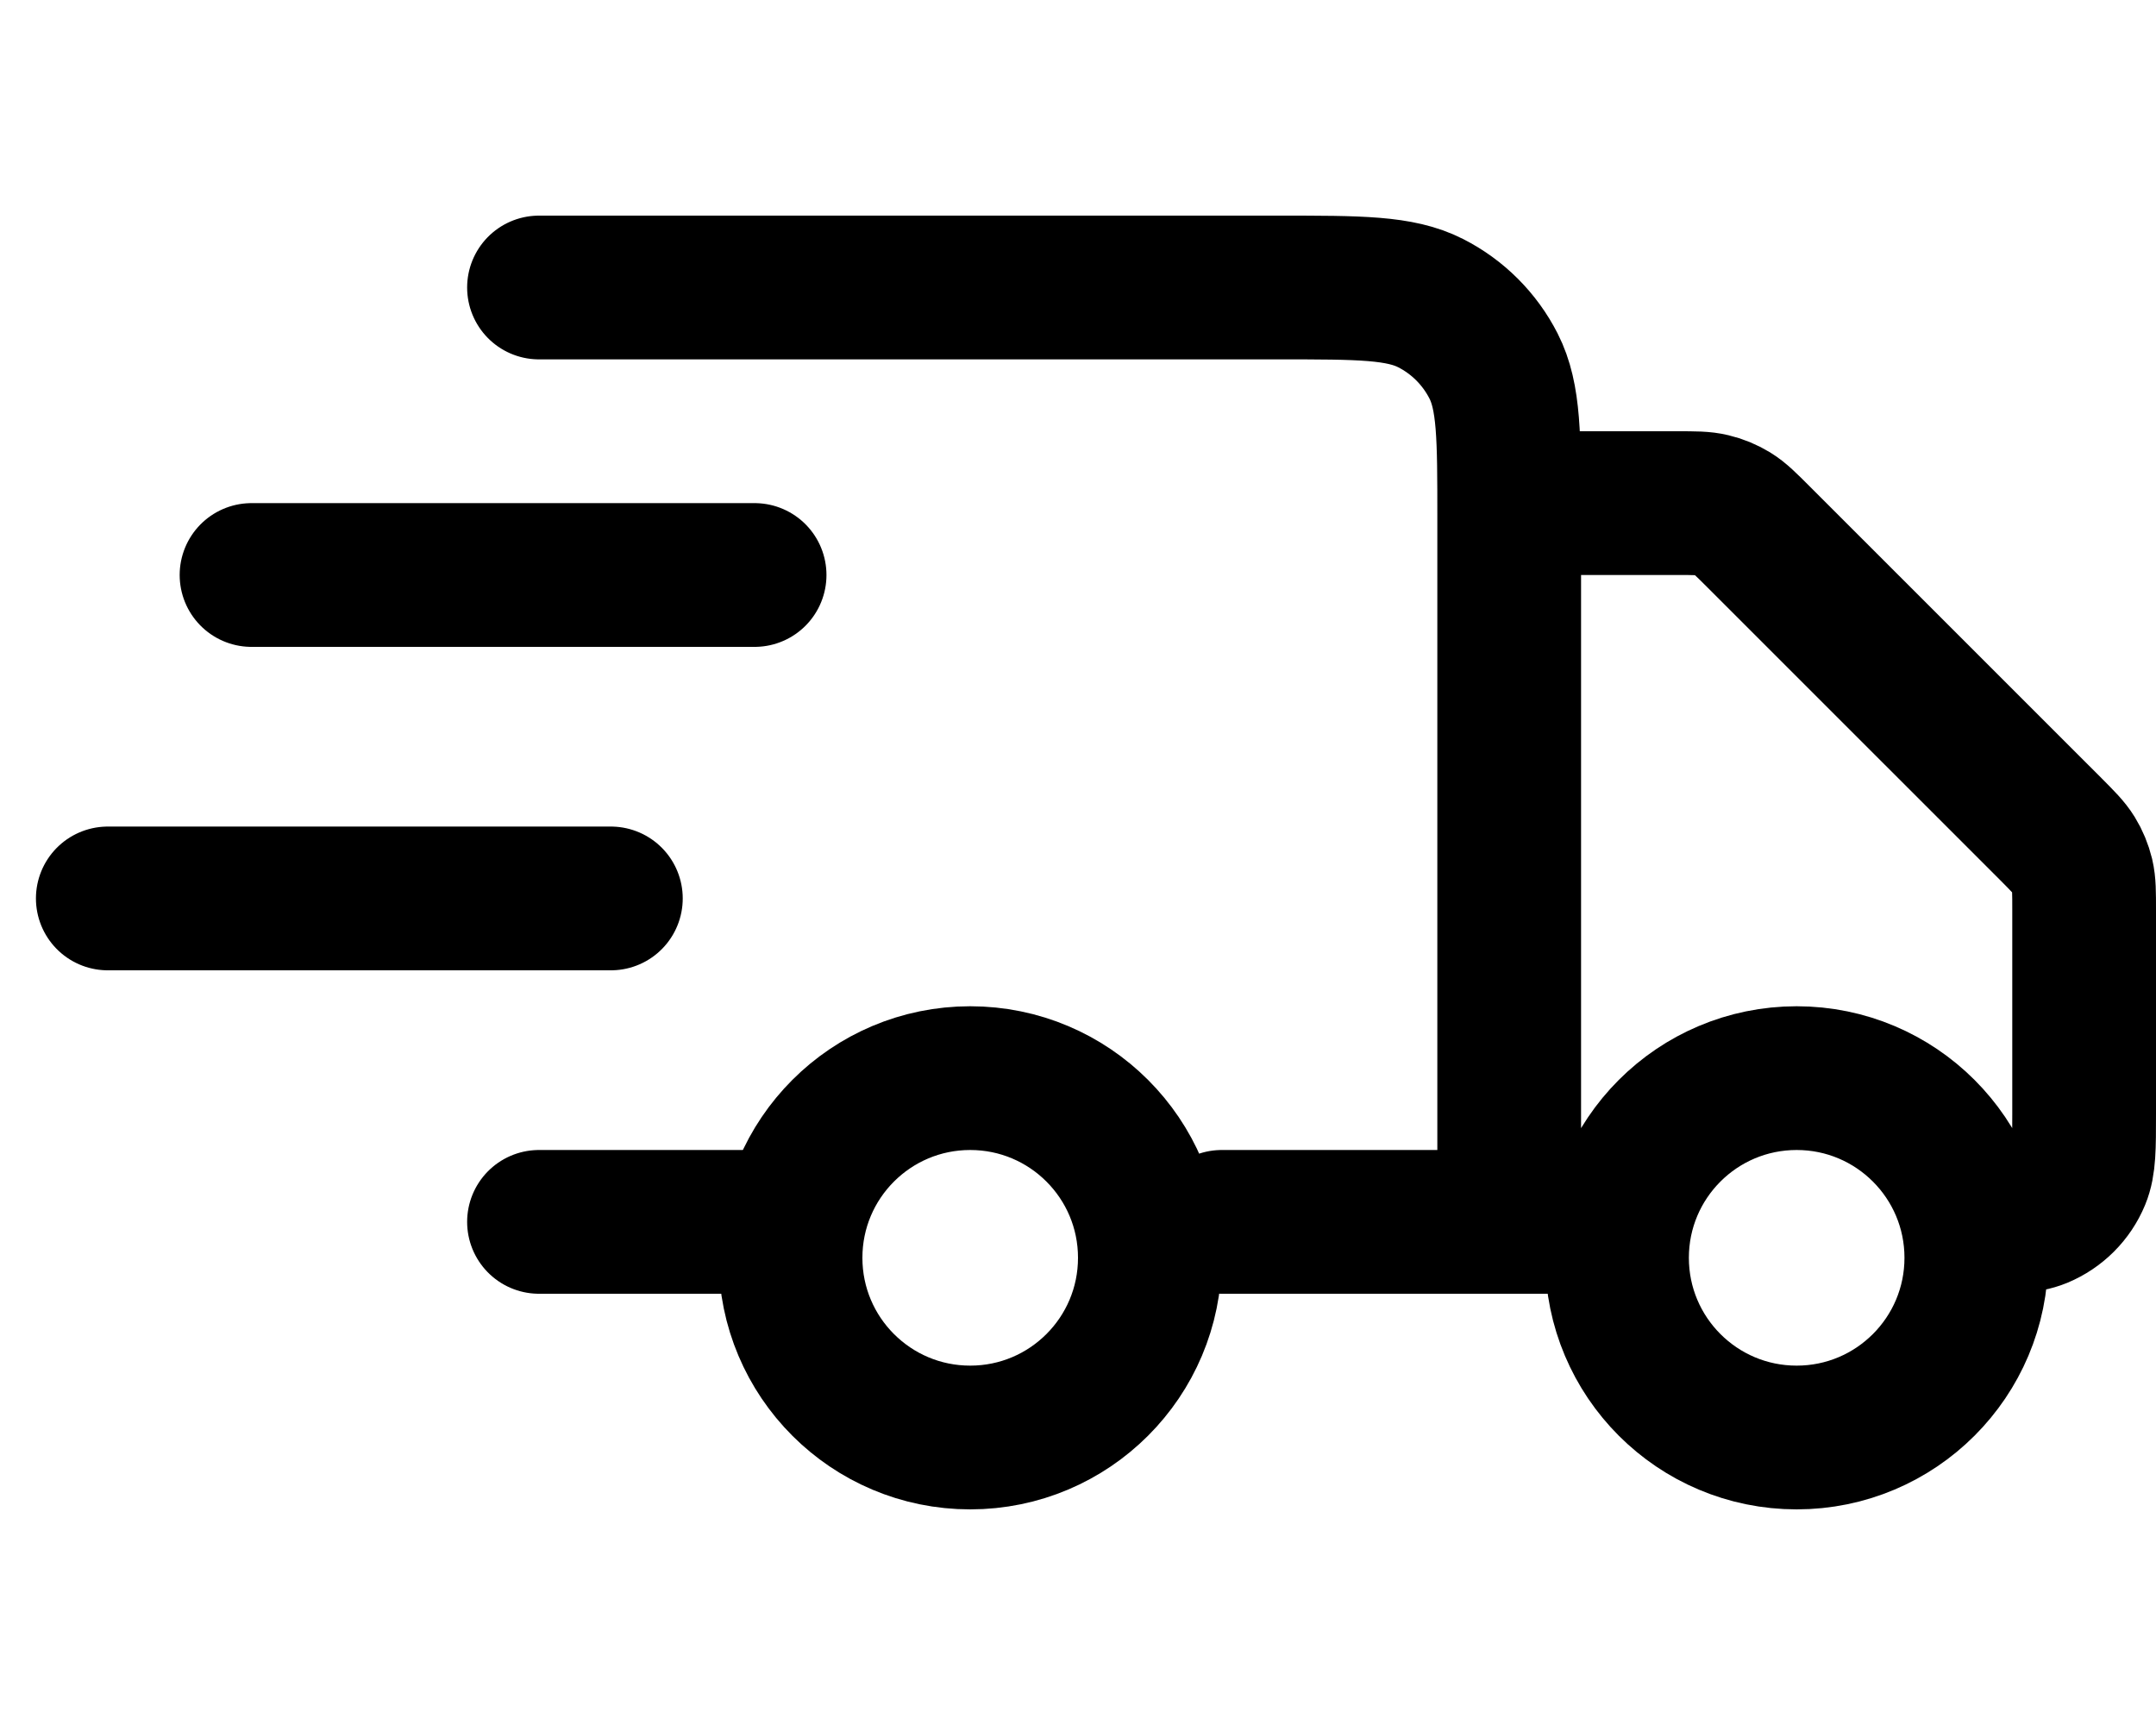
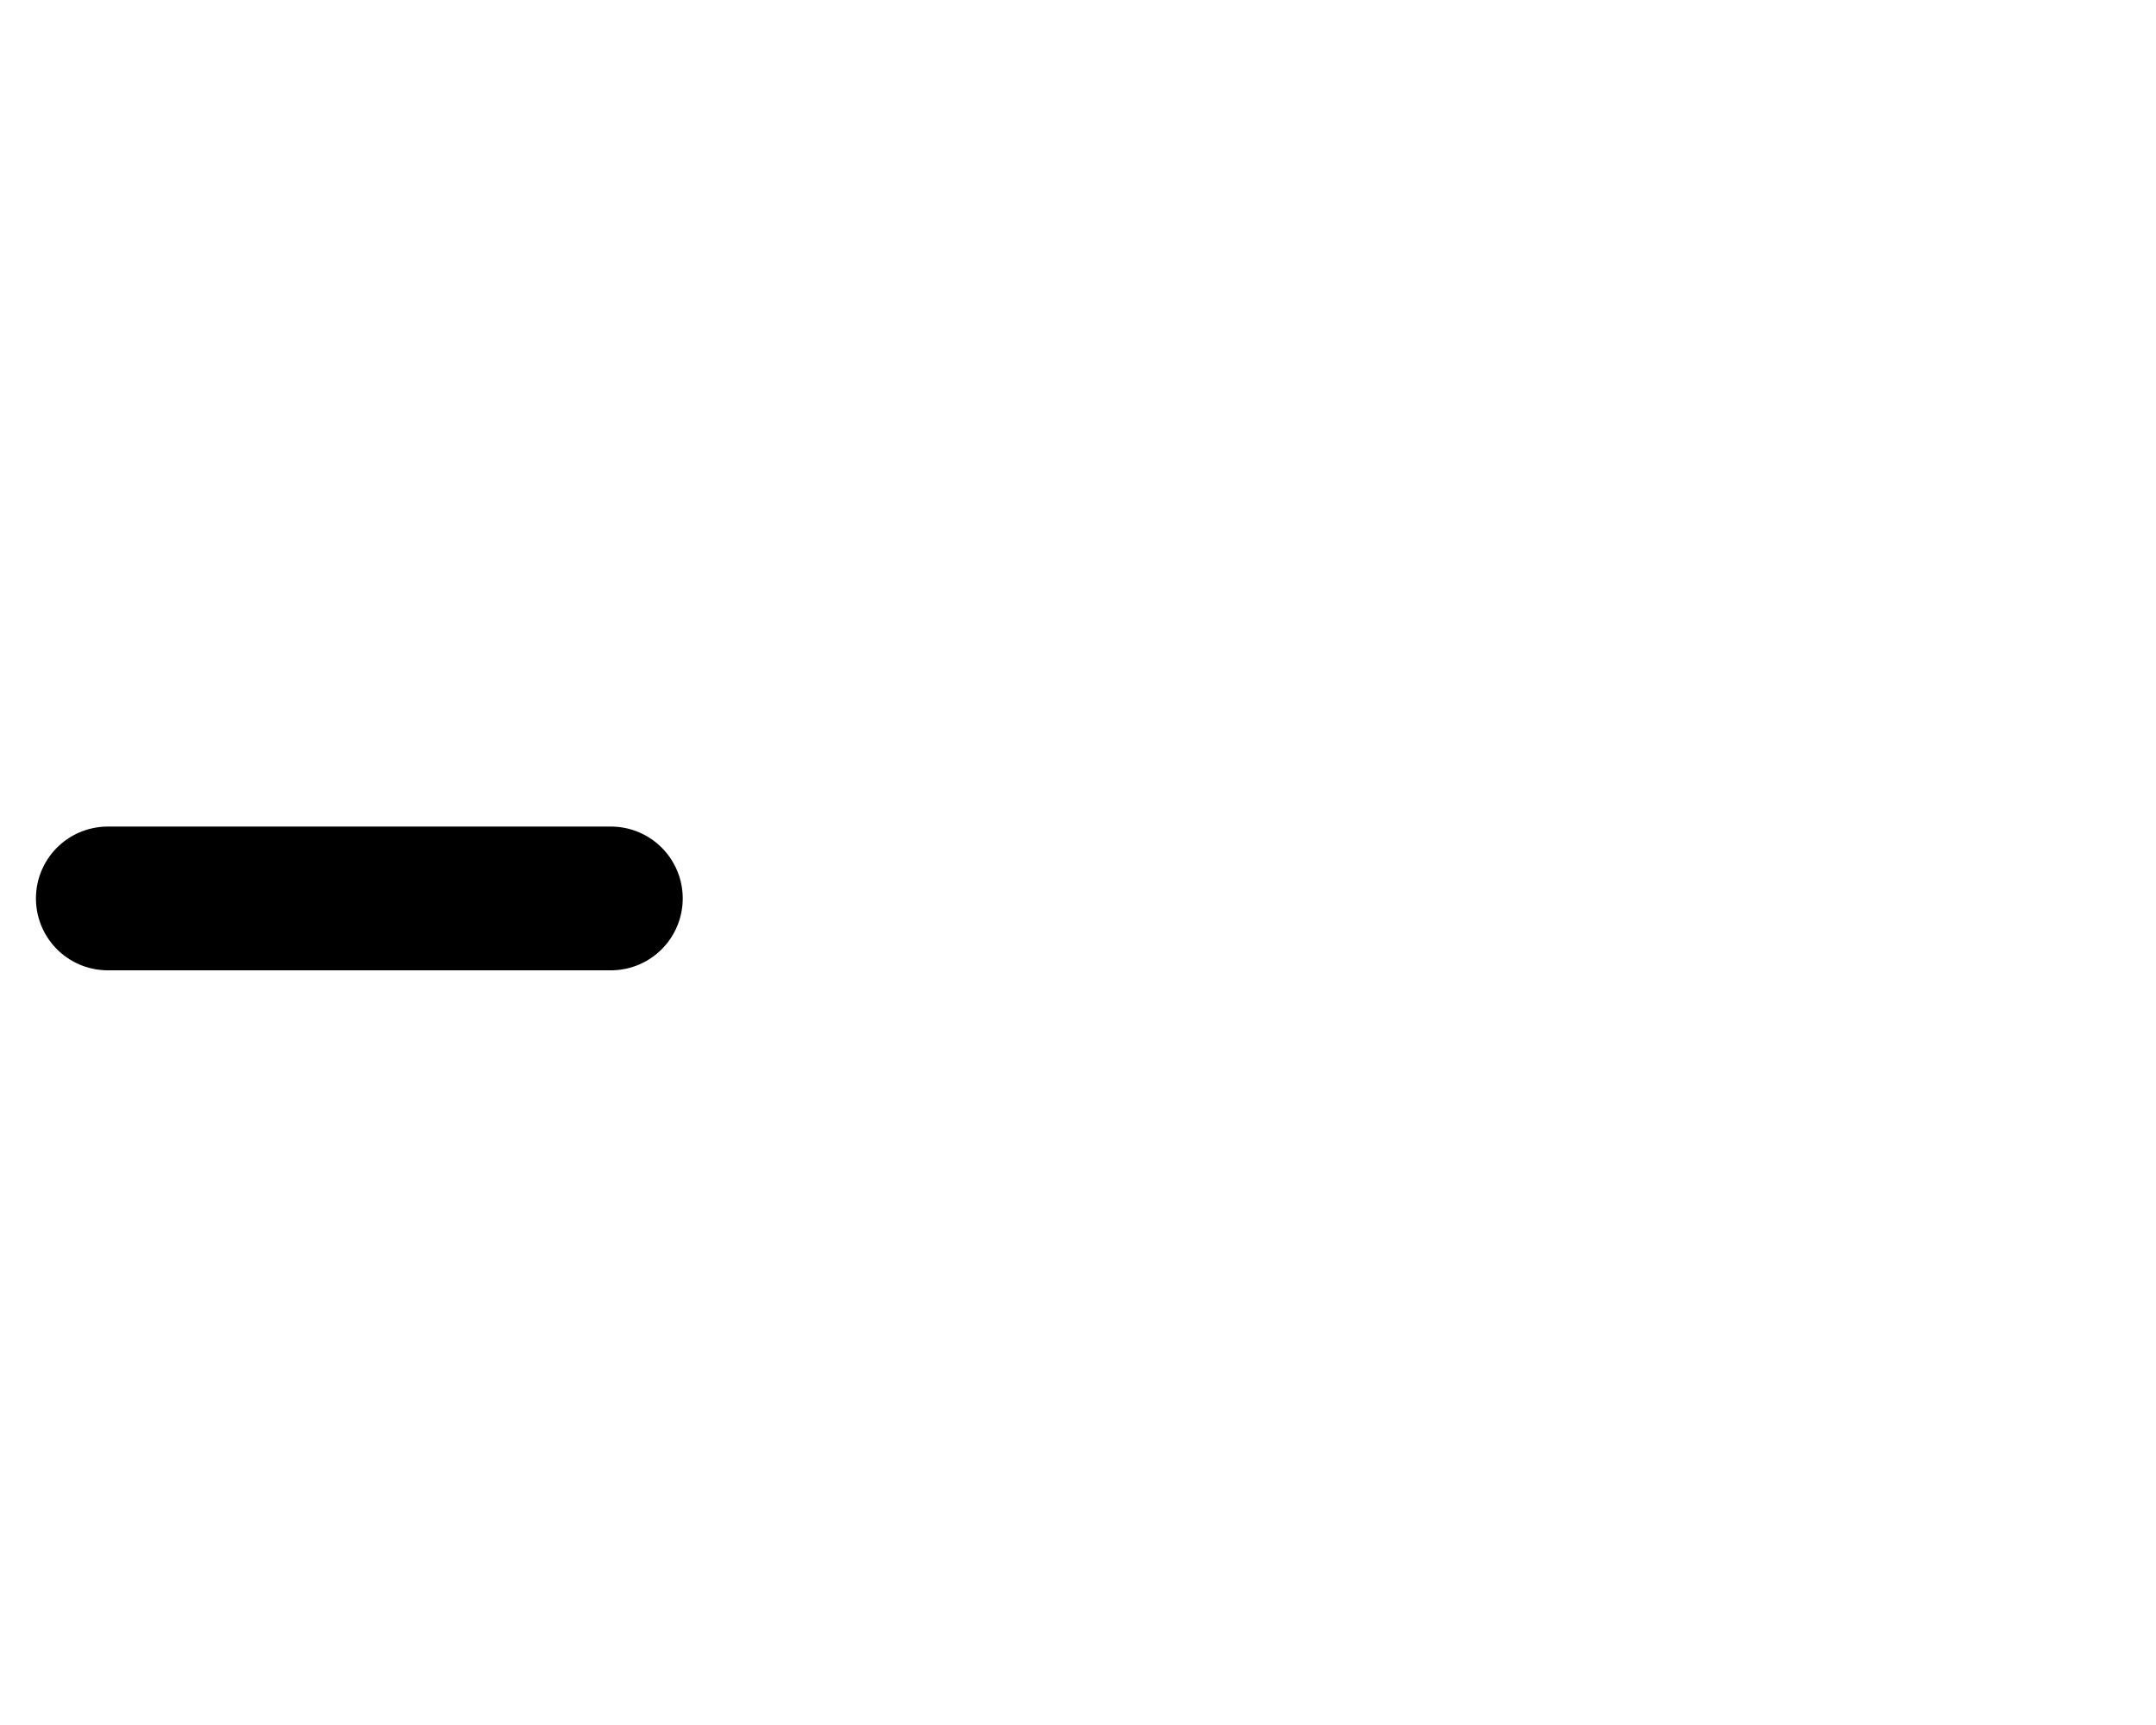
<svg xmlns="http://www.w3.org/2000/svg" width="30" height="24" viewBox="0 0 30 24" fill="none">
-   <path d="M21 7H23.337C23.582 7 23.704 7 23.819 7.028C23.922 7.052 24.019 7.093 24.108 7.147C24.209 7.209 24.296 7.296 24.469 7.469L28.532 11.531C28.704 11.704 28.791 11.791 28.853 11.892C28.908 11.981 28.948 12.079 28.973 12.181C29 12.296 29 12.418 29 12.663V15.5C29 15.966 29 16.199 28.924 16.383C28.823 16.628 28.628 16.822 28.383 16.924C28.199 17 27.966 17 27.5 17M22.5 17H21M21 17V7.2C21 6.08 21 5.52 20.782 5.092C20.59 4.716 20.285 4.41 19.908 4.218C19.48 4 18.92 4 17.8 4H7.5M21 17H17M27.5 17.5C27.5 18.881 26.381 20 25 20C23.619 20 22.5 18.881 22.5 17.5C22.5 16.119 23.619 15 25 15C26.381 15 27.5 16.119 27.5 17.5ZM16 17.5C16 18.881 14.881 20 13.5 20C12.119 20 11 18.881 11 17.5C11 16.119 12.119 15 13.5 15C14.881 15 16 16.119 16 17.5Z" stroke="black" stroke-width="2" stroke-linecap="round" stroke-linejoin="round" />
-   <path d="M10.5 8H3.5" stroke="black" stroke-width="2" stroke-linecap="round" />
  <path d="M8.5 12.5H1.5" stroke="black" stroke-width="2" stroke-linecap="round" />
-   <path d="M10.5 17L7.5 17" stroke="black" stroke-width="2" stroke-linecap="round" />
</svg>